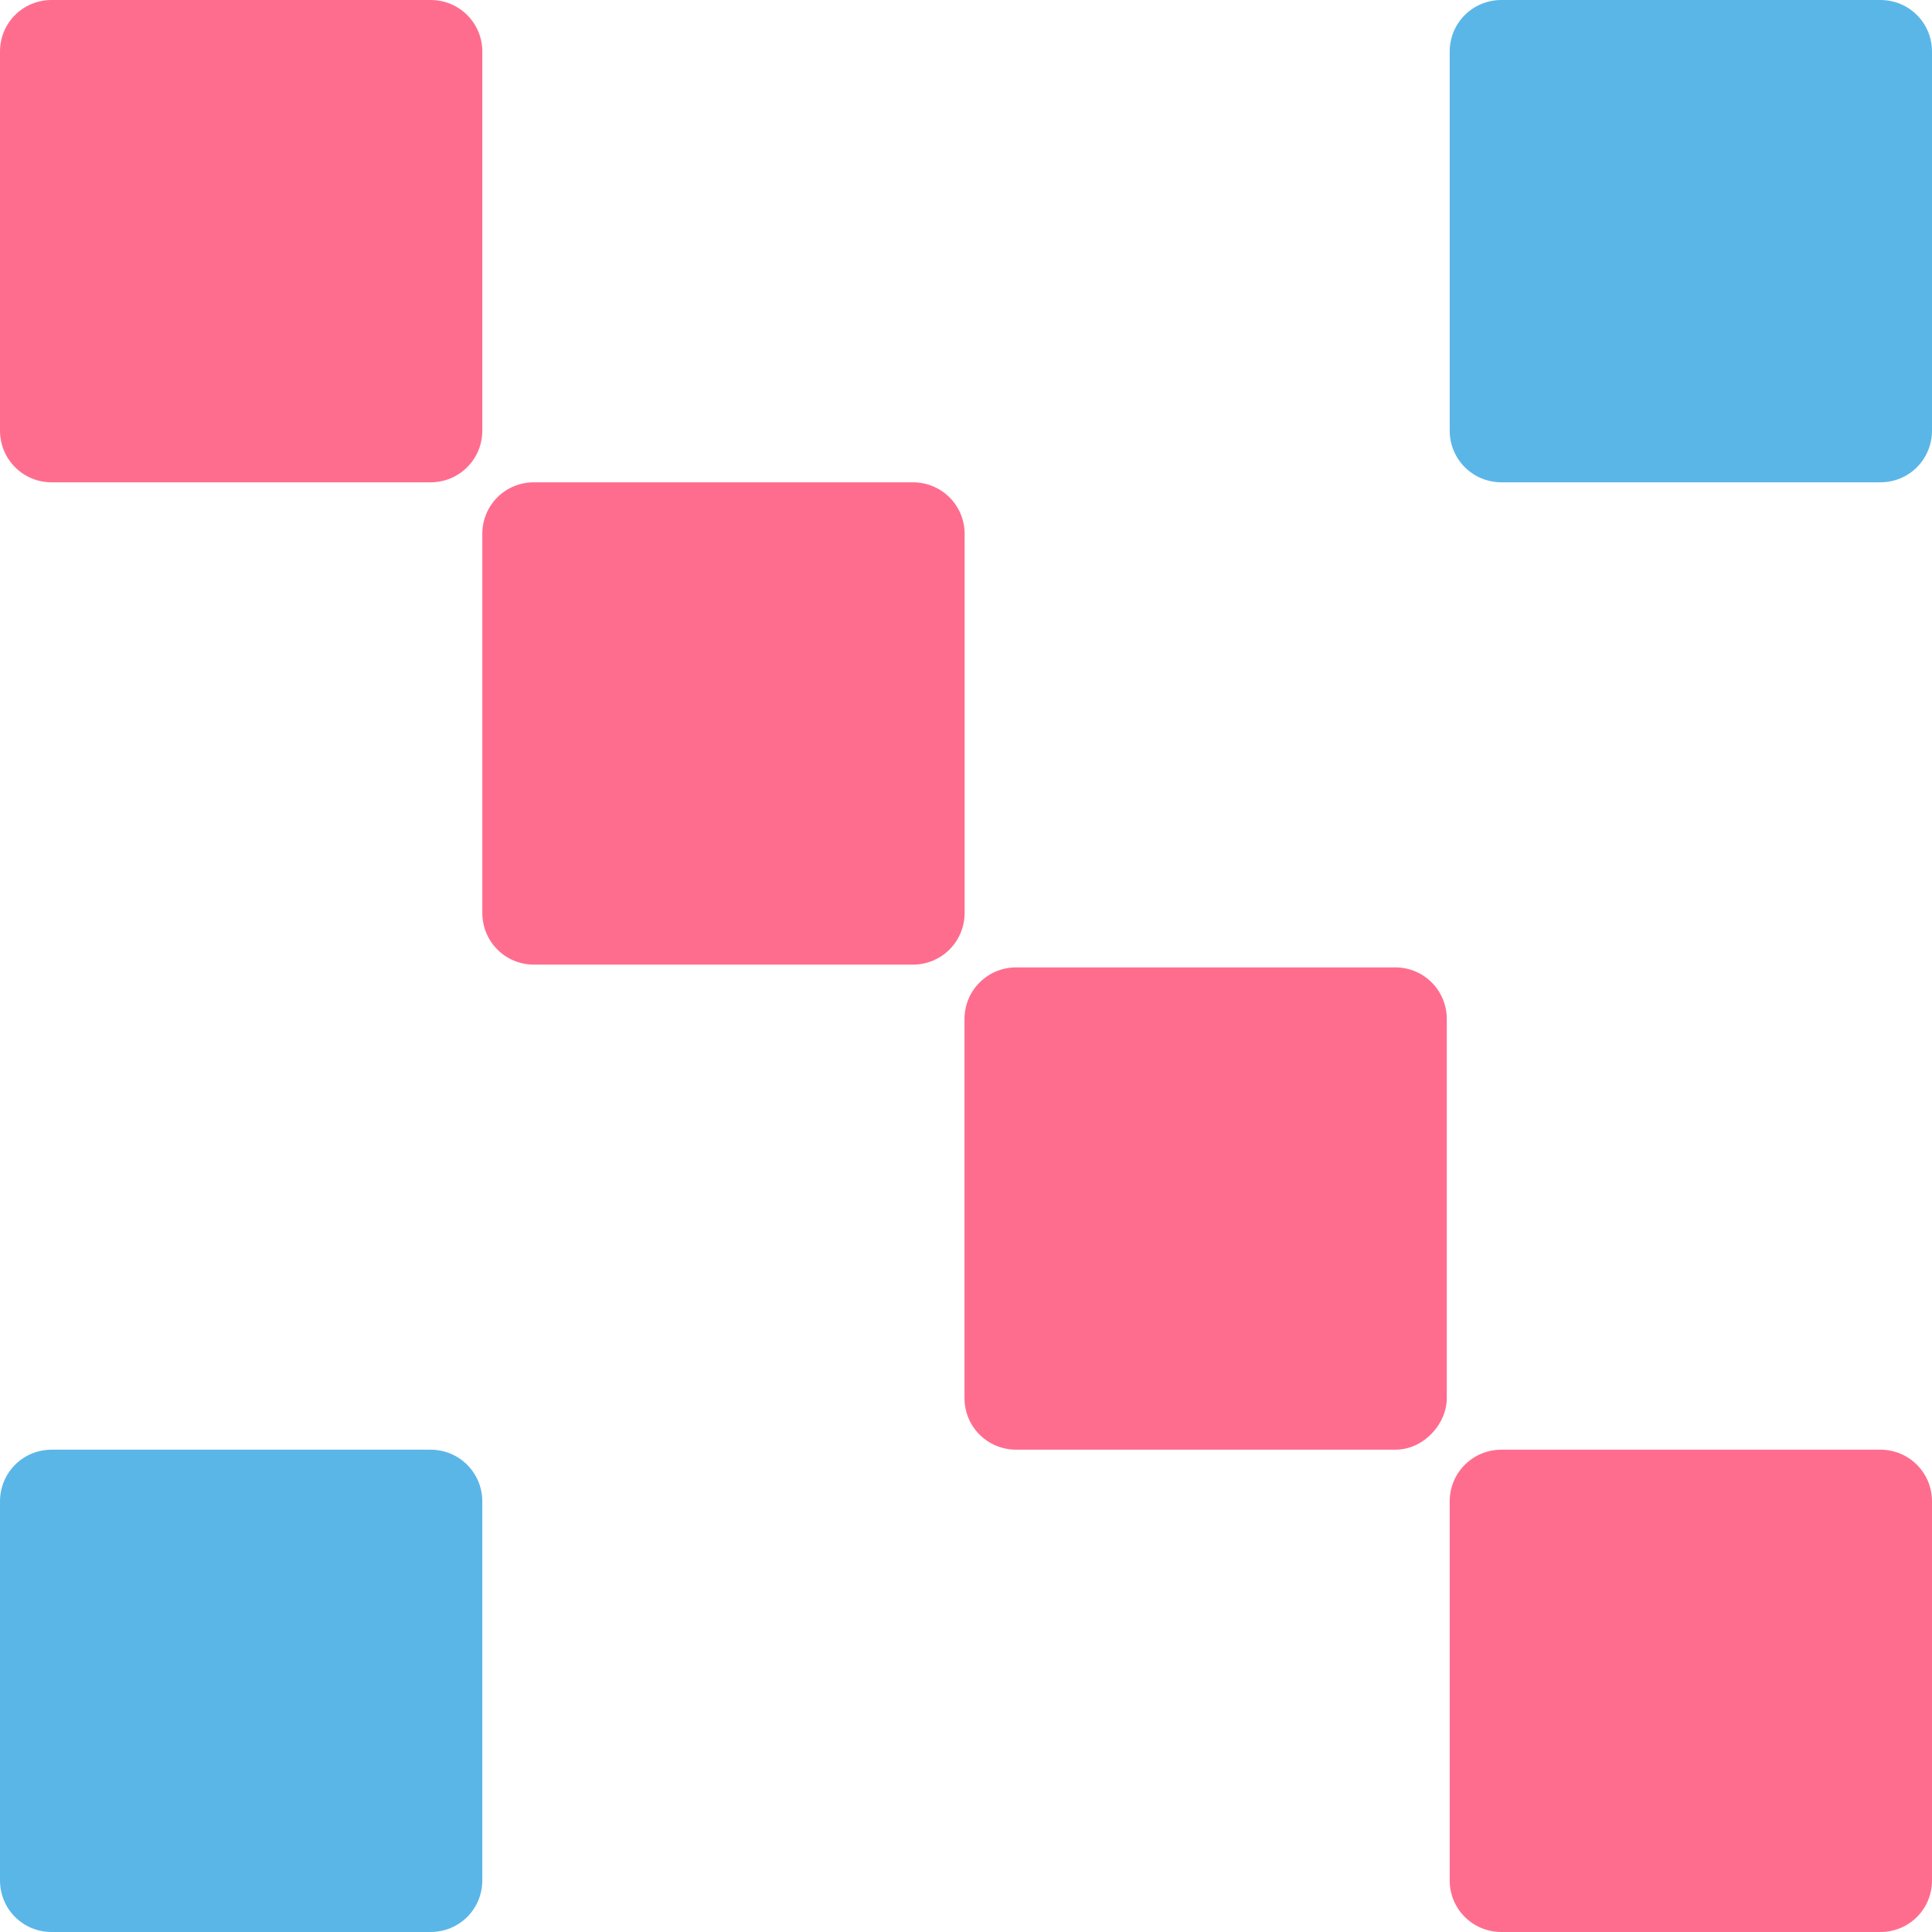
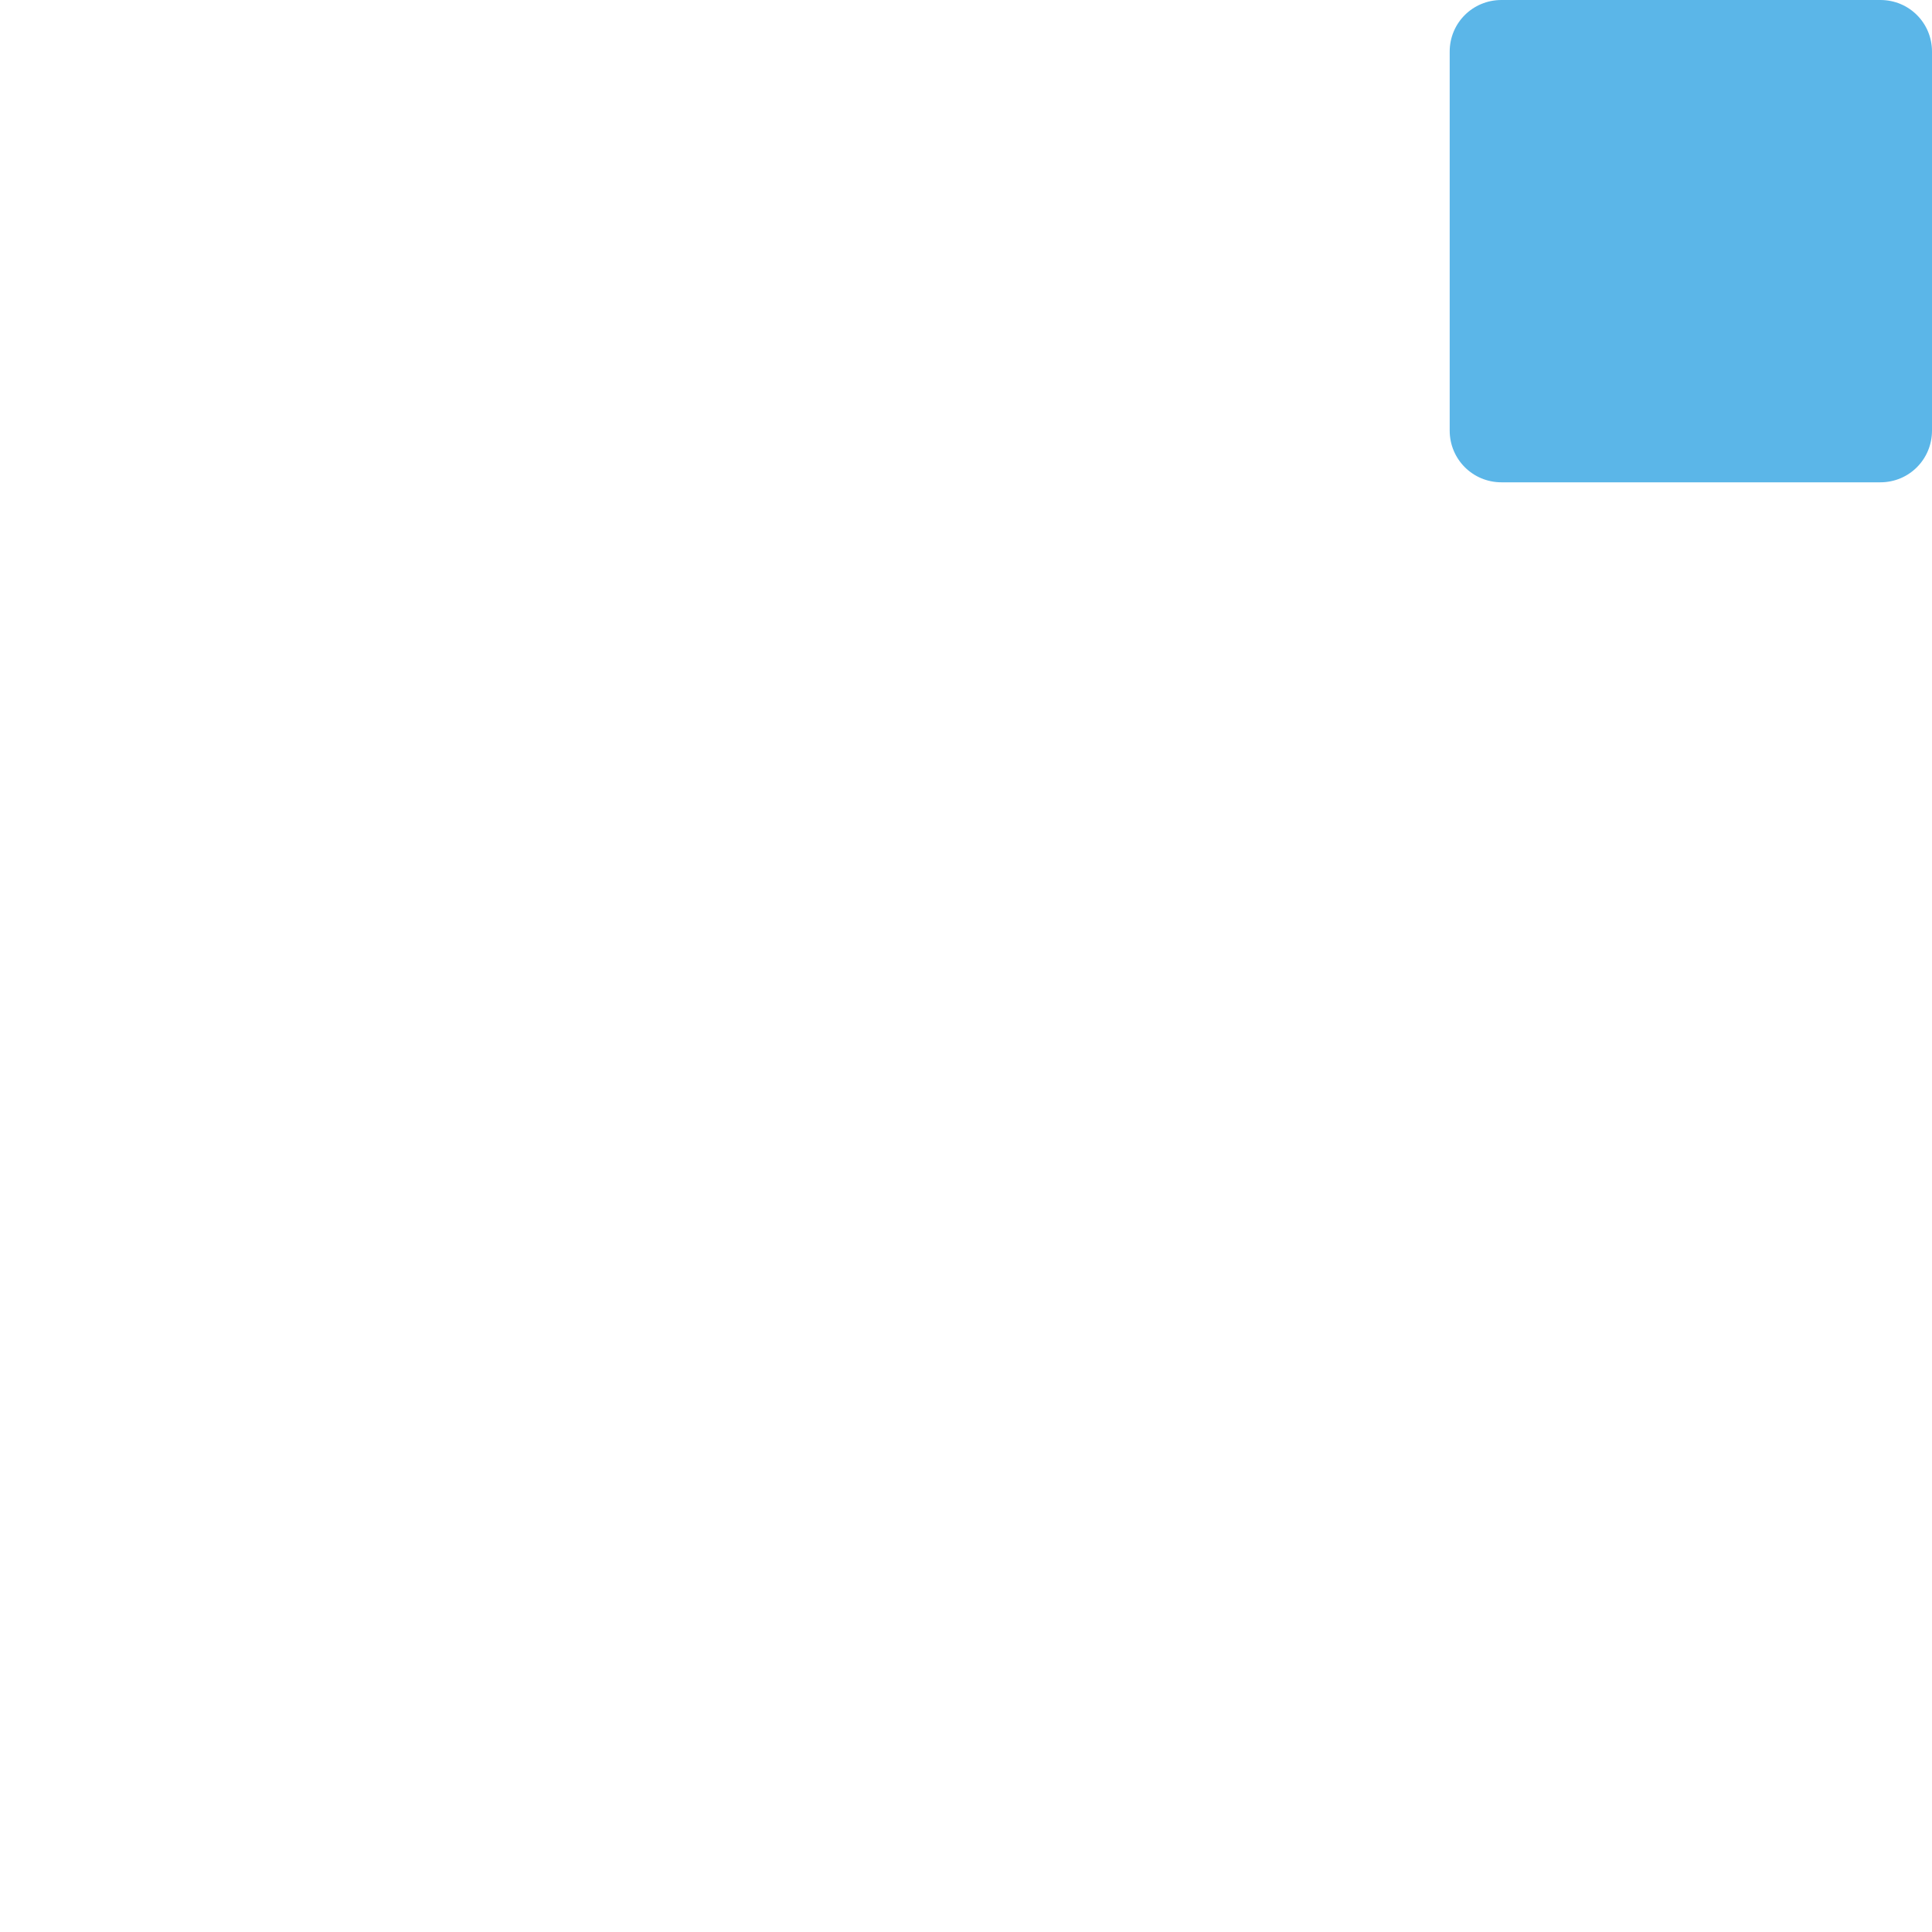
<svg xmlns="http://www.w3.org/2000/svg" width="14" height="14" viewBox="0 0 14 14" fill="none">
-   <path d="M3.12 3.495H0.374C0.166 3.495 0 3.328 0 3.12V0.374C0 0.166 0.166 0 0.374 0H3.12C3.328 0 3.495 0.166 3.495 0.374V3.12C3.495 3.328 3.328 3.495 3.12 3.495Z" fill="#FF6D8E" />
-   <path d="M6.615 6.99H3.869C3.661 6.99 3.495 6.823 3.495 6.615V3.869C3.495 3.661 3.661 3.495 3.869 3.495H6.615C6.823 3.495 6.99 3.661 6.99 3.869V6.615C6.99 6.823 6.823 6.99 6.615 6.99Z" fill="#FF6D8E" />
-   <path d="M10.11 10.505H7.364C7.156 10.505 6.989 10.339 6.989 10.131V7.385C6.989 7.177 7.156 7.01 7.364 7.01H10.11C10.318 7.01 10.484 7.177 10.484 7.385V10.131C10.484 10.318 10.318 10.505 10.11 10.505Z" fill="#FF6D8E" />
-   <path d="M13.626 14H10.88C10.672 14 10.505 13.834 10.505 13.626V10.88C10.505 10.672 10.672 10.505 10.88 10.505H13.626C13.834 10.505 14 10.672 14 10.88V13.626C14 13.834 13.834 14 13.626 14Z" fill="#FF6D8E" />
-   <path d="M3.495 10.88V13.626C3.495 13.834 3.328 14 3.12 14H0.374C0.166 14 0 13.834 0 13.626V10.88C0 10.672 0.166 10.505 0.374 10.505H3.12C3.328 10.505 3.495 10.672 3.495 10.88Z" fill="#5BB6E8" />
  <path d="M14 0.374V3.12C14 3.328 13.834 3.495 13.626 3.495H10.88C10.672 3.495 10.505 3.328 10.505 3.12V0.374C10.505 0.166 10.672 0 10.88 0H13.626C13.834 0 14 0.166 14 0.374Z" fill="#5BB6E8" />
</svg>